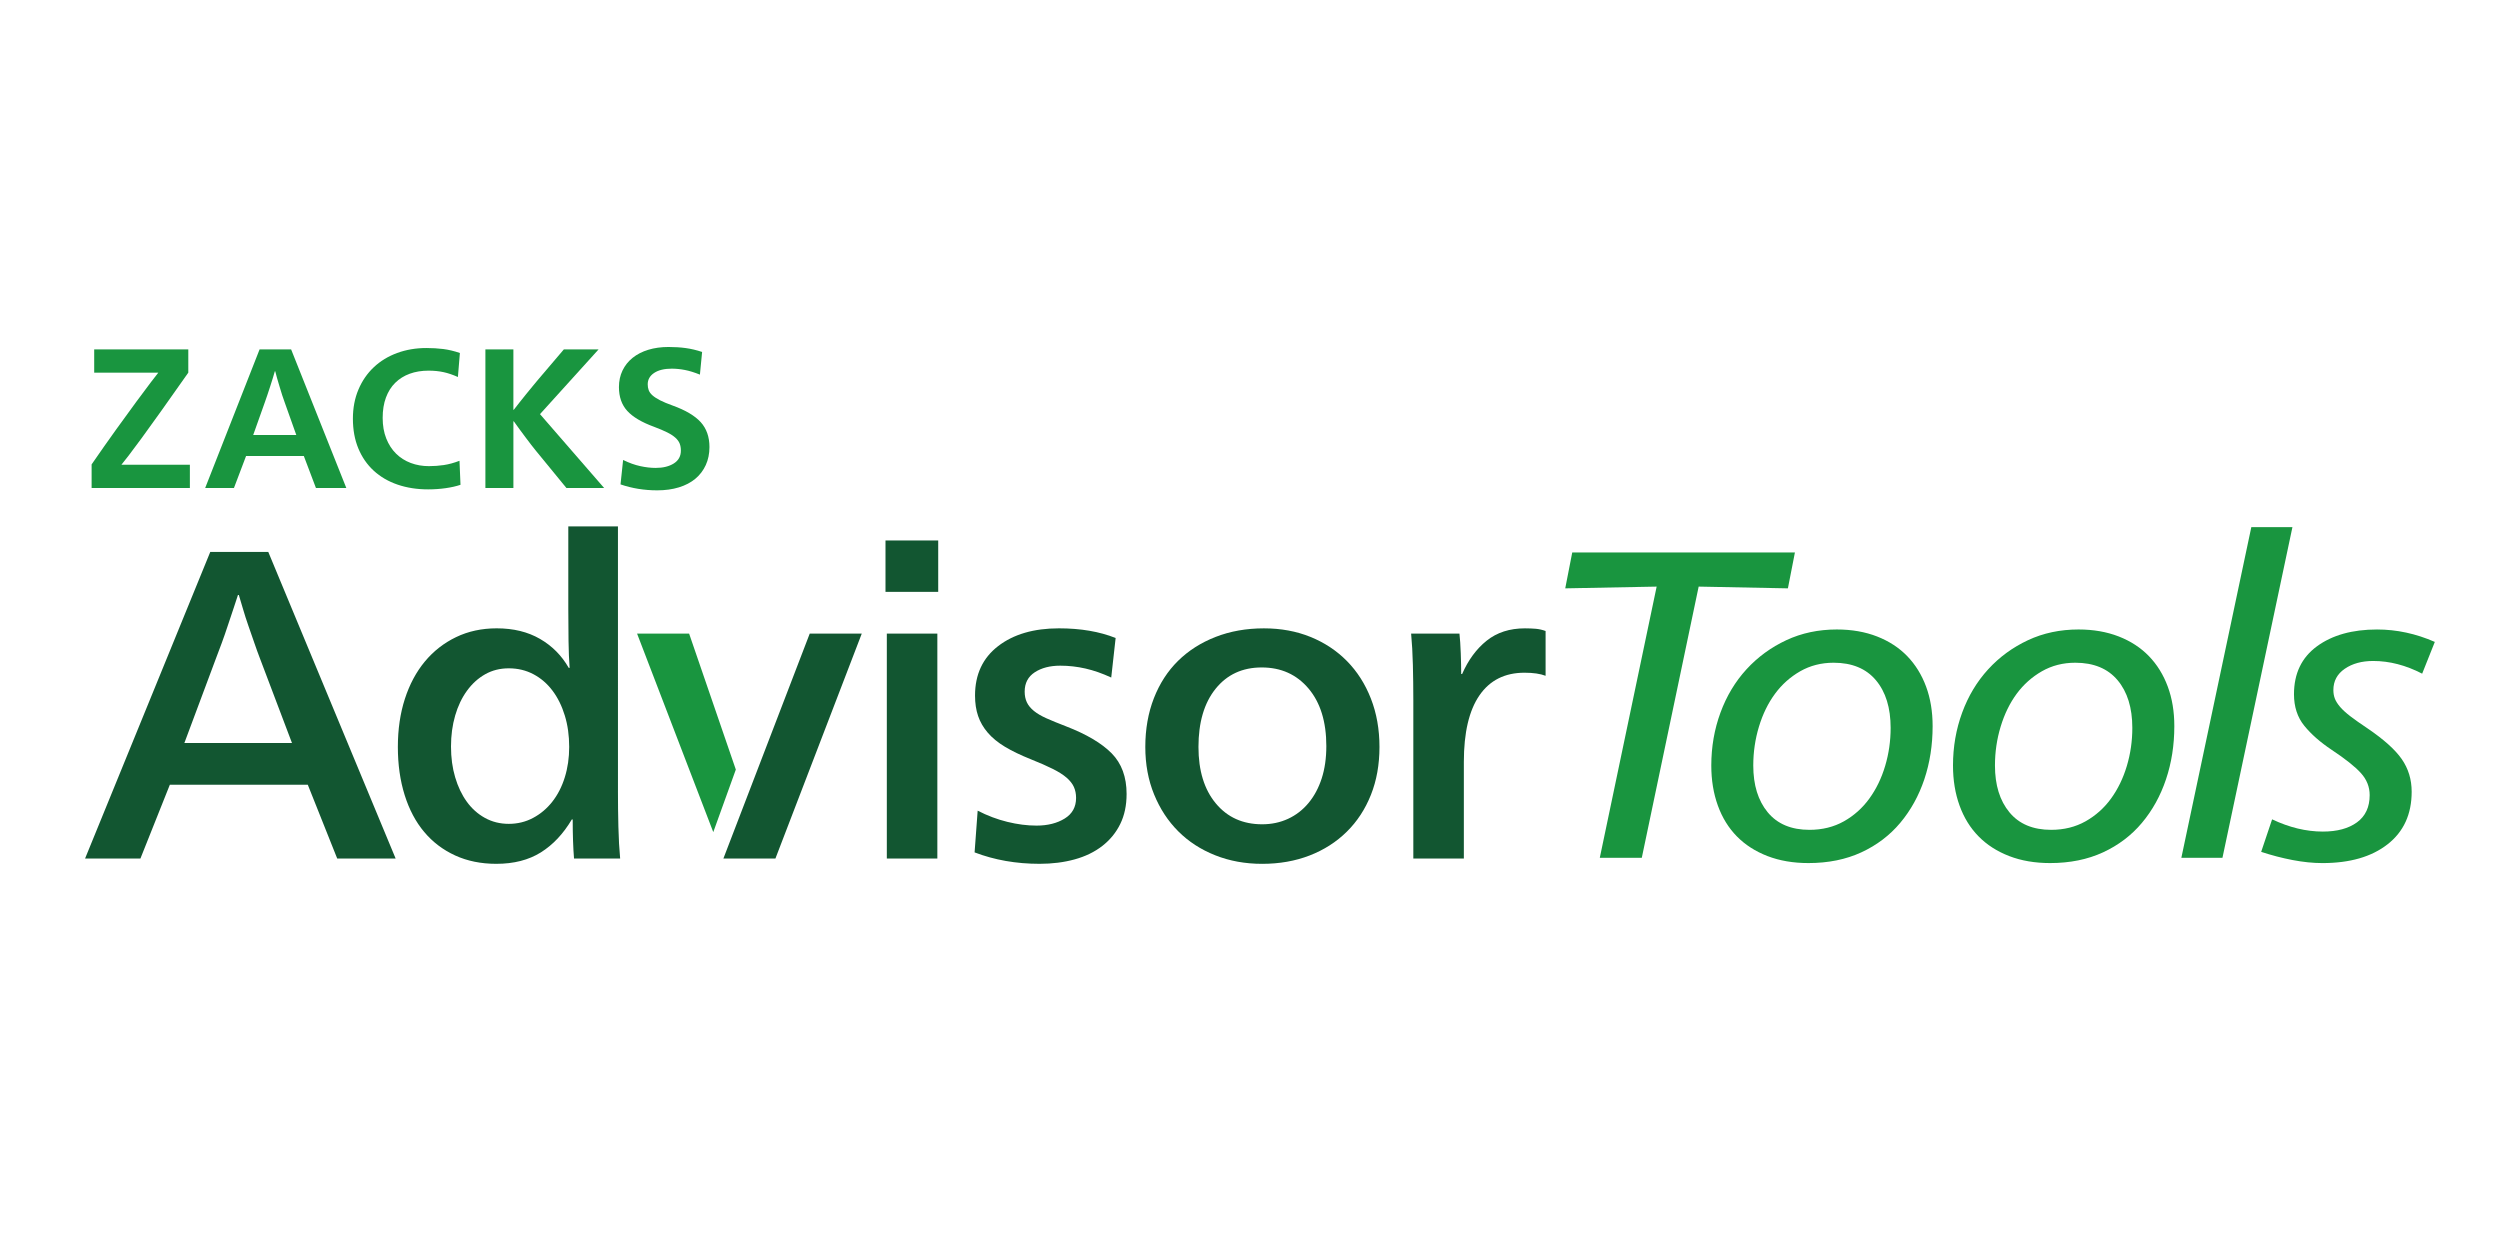
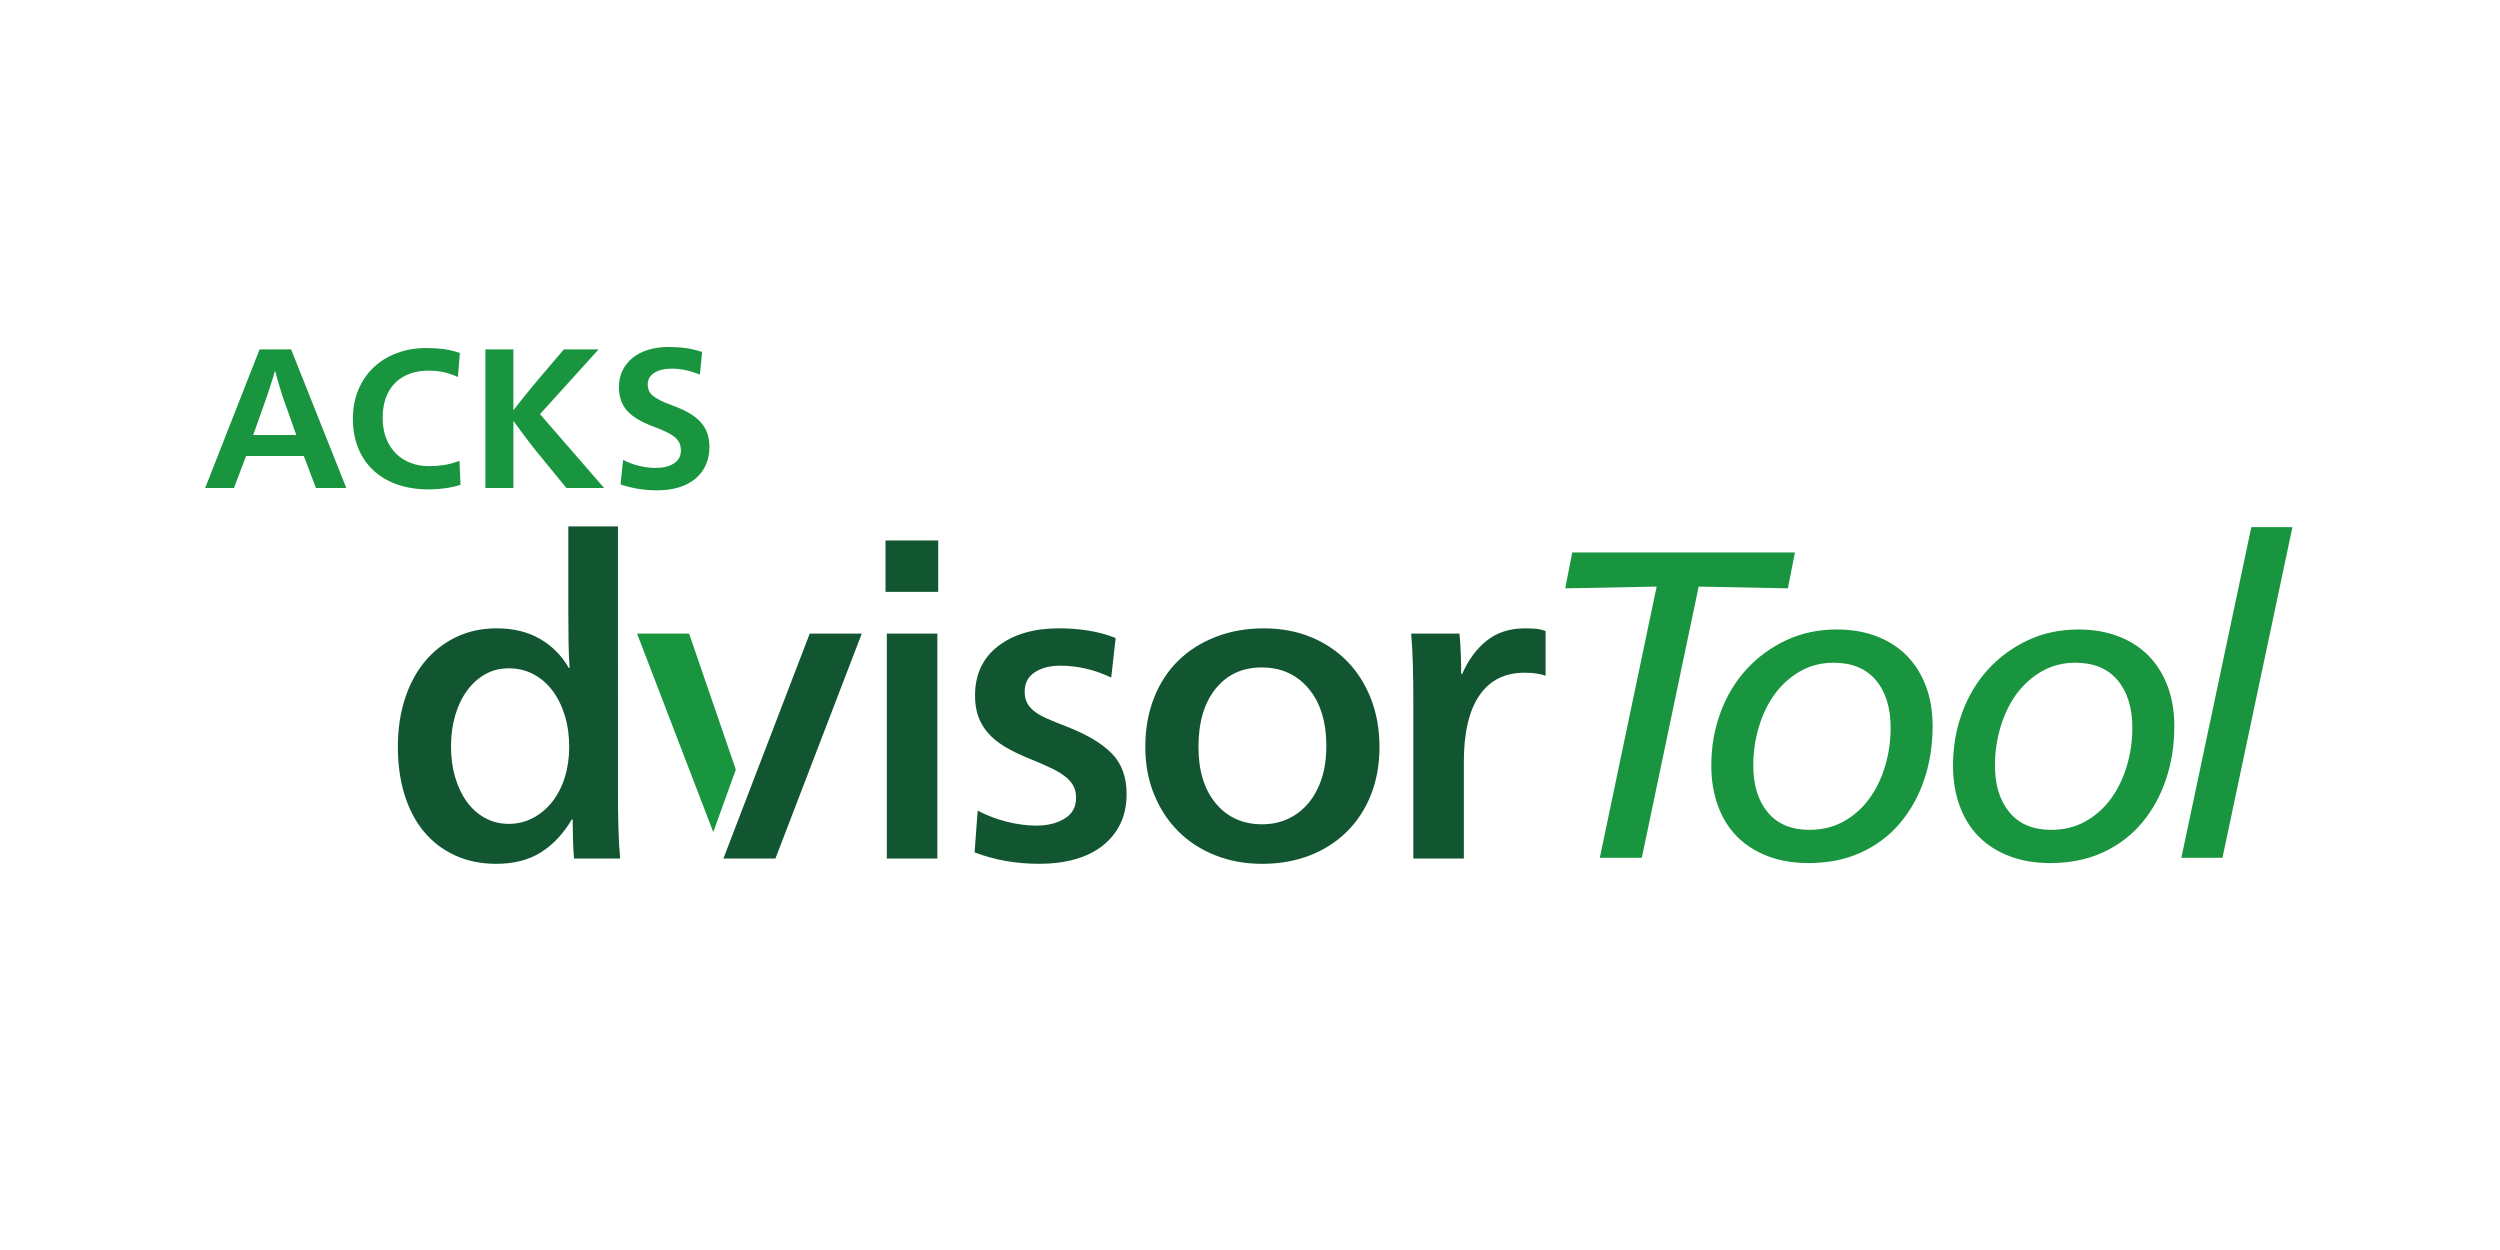
<svg xmlns="http://www.w3.org/2000/svg" version="1.1" id="Layer_1" x="0px" y="0px" width="200px" height="100px" viewBox="0 0 200 100" enable-background="new 0 0 200 100" xml:space="preserve">
  <g>
-     <path fill="#19953F" d="M15.063,29.812c-0.826,1.175-1.546,2.194-2.16,3.057c-0.614,0.863-1.138,1.591-1.573,2.184   c-0.434,0.593-0.784,1.061-1.048,1.405c-0.264,0.344-0.455,0.585-0.571,0.723h5.479v1.858H7.329v-1.887   c0.699-1.014,1.353-1.944,1.961-2.79c0.609-0.846,1.149-1.588,1.62-2.228c0.471-0.639,0.858-1.157,1.16-1.553   c0.301-0.396,0.5-0.653,0.596-0.769h-5.13v-1.858h7.528V29.812z" />
    <path fill="#19953F" d="M27.705,39.039h-2.43l-0.968-2.557h-4.622l-0.969,2.557h-2.302l4.352-11.085h2.525L27.705,39.039z    M22.782,32.209c-0.063-0.169-0.132-0.368-0.207-0.596c-0.074-0.228-0.146-0.46-0.214-0.698c-0.069-0.238-0.135-0.463-0.199-0.675   c-0.063-0.211-0.111-0.391-0.143-0.54h-0.031c-0.043,0.148-0.096,0.328-0.159,0.54c-0.063,0.212-0.135,0.437-0.214,0.675   c-0.079,0.238-0.156,0.471-0.23,0.698c-0.074,0.228-0.143,0.426-0.207,0.596l-0.921,2.589h3.446L22.782,32.209z" />
    <path fill="#19953F" d="M36.84,38.785c-0.35,0.117-0.749,0.207-1.199,0.27c-0.45,0.063-0.913,0.095-1.39,0.095   c-0.889,0-1.705-0.127-2.446-0.381c-0.741-0.254-1.376-0.625-1.906-1.112c-0.53-0.487-0.94-1.08-1.231-1.778   c-0.291-0.699-0.436-1.493-0.436-2.383c0-0.857,0.147-1.635,0.444-2.334c0.296-0.699,0.707-1.294,1.231-1.787   s1.146-0.871,1.866-1.136c0.72-0.264,1.498-0.397,2.334-0.397c0.477,0,0.926,0.026,1.351,0.079   c0.423,0.054,0.868,0.159,1.333,0.318l-0.159,1.921c-0.402-0.18-0.786-0.31-1.152-0.389c-0.365-0.08-0.764-0.119-1.199-0.119   c-0.55,0-1.051,0.082-1.501,0.246c-0.45,0.164-0.836,0.405-1.159,0.723c-0.323,0.317-0.572,0.712-0.746,1.183   c-0.175,0.471-0.262,1.014-0.262,1.628s0.095,1.162,0.286,1.644c0.191,0.482,0.453,0.887,0.786,1.215   c0.333,0.329,0.725,0.577,1.176,0.747c0.45,0.169,0.934,0.253,1.453,0.253c0.403,0,0.8-0.029,1.191-0.087   c0.391-0.058,0.81-0.172,1.254-0.342L36.84,38.785z" />
    <path fill="#19953F" d="M41.071,39.039h-2.239V27.954h2.239v4.828h0.032c0.106-0.137,0.247-0.317,0.421-0.54   c0.175-0.223,0.354-0.447,0.54-0.676c0.186-0.227,0.365-0.447,0.54-0.659c0.175-0.211,0.315-0.381,0.421-0.508l2.081-2.445h2.779   l-4.685,5.177l5.13,5.908h-3.017l-2.446-2.986c-0.105-0.127-0.228-0.28-0.365-0.46c-0.138-0.18-0.286-0.375-0.445-0.587   c-0.159-0.212-0.321-0.429-0.484-0.651c-0.164-0.223-0.321-0.44-0.469-0.651h-0.032V39.039z" />
    <path fill="#19953F" d="M55.993,29.97c-0.445-0.18-0.847-0.304-1.207-0.373c-0.36-0.069-0.709-0.104-1.048-0.104   c-0.593,0-1.062,0.114-1.405,0.341c-0.344,0.228-0.516,0.533-0.516,0.914c0,0.169,0.026,0.325,0.079,0.468   c0.053,0.143,0.153,0.28,0.302,0.413c0.148,0.132,0.353,0.264,0.612,0.397c0.259,0.132,0.595,0.272,1.008,0.42   c1.026,0.371,1.773,0.813,2.239,1.326c0.465,0.514,0.699,1.178,0.699,1.993c0,0.53-0.098,1.008-0.293,1.438   c-0.196,0.429-0.474,0.794-0.834,1.096c-0.36,0.301-0.8,0.531-1.318,0.69c-0.519,0.159-1.096,0.238-1.731,0.238   c-1.038,0-2.017-0.158-2.938-0.476l0.207-1.954c0.476,0.233,0.931,0.397,1.366,0.492c0.434,0.095,0.847,0.144,1.238,0.144   c0.593,0,1.077-0.12,1.454-0.358c0.376-0.238,0.563-0.579,0.563-1.024c0-0.211-0.032-0.399-0.095-0.563   c-0.064-0.165-0.178-0.32-0.342-0.469c-0.165-0.148-0.384-0.291-0.659-0.429s-0.625-0.286-1.048-0.445   c-0.984-0.36-1.699-0.783-2.144-1.271c-0.444-0.486-0.667-1.122-0.667-1.906c0-0.487,0.096-0.929,0.286-1.326   c0.19-0.397,0.46-0.736,0.81-1.017c0.349-0.28,0.768-0.495,1.254-0.643s1.027-0.223,1.62-0.223c0.497,0,0.958,0.03,1.381,0.088   c0.424,0.059,0.858,0.162,1.303,0.31L55.993,29.97z" />
  </g>
  <g>
    <path fill="#19953F" d="M143.593,44.199l-0.561,2.869l-7.139-0.14l-4.55,21.697h-3.36l4.549-21.697l-7.313,0.14l0.56-2.869H143.593   z" />
    <path fill="#19953F" d="M146.946,50.358c1.189,0,2.263,0.187,3.22,0.56c0.956,0.374,1.761,0.899,2.415,1.575   c0.652,0.677,1.155,1.487,1.505,2.433c0.35,0.944,0.524,2,0.524,3.167c0,1.517-0.223,2.934-0.664,4.252   c-0.443,1.318-1.086,2.479-1.926,3.482c-0.84,1.002-1.879,1.791-3.114,2.362c-1.236,0.571-2.647,0.857-4.233,0.857   c-1.215,0-2.305-0.187-3.274-0.56c-0.967-0.374-1.784-0.898-2.449-1.575c-0.665-0.676-1.172-1.499-1.522-2.467   c-0.35-0.968-0.524-2.036-0.524-3.203c0-1.493,0.245-2.904,0.735-4.234c0.49-1.33,1.184-2.484,2.082-3.464   c0.898-0.98,1.96-1.755,3.186-2.328C144.13,50.644,145.477,50.358,146.946,50.358z M146.687,53.018   c-0.982,0-1.871,0.228-2.668,0.682c-0.795,0.456-1.469,1.056-2.018,1.802c-0.551,0.747-0.979,1.622-1.283,2.625   c-0.304,1.004-0.456,2.042-0.456,3.115c0,1.563,0.386,2.812,1.158,3.745c0.772,0.933,1.885,1.4,3.336,1.4   c1.03,0,1.948-0.228,2.757-0.682c0.807-0.455,1.485-1.062,2.035-1.82c0.551-0.758,0.972-1.627,1.264-2.607   c0.293-0.979,0.439-1.995,0.439-3.045c0-1.609-0.392-2.88-1.177-3.814C149.29,53.485,148.161,53.018,146.687,53.018z" />
    <path fill="#19953F" d="M166.282,50.358c1.189,0,2.262,0.187,3.22,0.56c0.956,0.374,1.761,0.899,2.414,1.575   c0.653,0.677,1.155,1.487,1.505,2.433c0.351,0.944,0.525,2,0.525,3.167c0,1.517-0.223,2.934-0.666,4.252   c-0.441,1.318-1.084,2.479-1.924,3.482c-0.84,1.002-1.879,1.791-3.114,2.362c-1.237,0.571-2.648,0.857-4.235,0.857   c-1.213,0-2.303-0.187-3.271-0.56c-0.969-0.374-1.785-0.898-2.449-1.575c-0.666-0.676-1.173-1.499-1.523-2.467   c-0.35-0.968-0.524-2.036-0.524-3.203c0-1.493,0.245-2.904,0.735-4.234c0.489-1.33,1.184-2.484,2.082-3.464   c0.897-0.98,1.959-1.755,3.184-2.328C163.464,50.644,164.812,50.358,166.282,50.358z M166.022,53.018   c-0.982,0-1.873,0.228-2.668,0.682c-0.795,0.456-1.469,1.056-2.02,1.802c-0.55,0.747-0.977,1.622-1.281,2.625   c-0.305,1.004-0.456,2.042-0.456,3.115c0,1.563,0.386,2.812,1.159,3.745c0.771,0.933,1.884,1.4,3.334,1.4   c1.03,0,1.949-0.228,2.756-0.682c0.807-0.455,1.486-1.062,2.037-1.82c0.551-0.758,0.971-1.627,1.264-2.607s0.439-1.995,0.439-3.045   c0-1.609-0.393-2.88-1.177-3.814C168.626,53.485,167.496,53.018,166.022,53.018z" />
    <path fill="#19953F" d="M180.106,42.169h3.289l-5.599,26.457h-3.288L180.106,42.169z" />
-     <path fill="#19953F" d="M193.773,53.893c-1.306-0.676-2.612-1.015-3.919-1.015c-0.91,0-1.668,0.208-2.274,0.625   c-0.606,0.417-0.91,0.983-0.91,1.7c0,0.255,0.04,0.486,0.122,0.694s0.223,0.428,0.42,0.66c0.198,0.231,0.473,0.481,0.822,0.749   c0.352,0.268,0.806,0.589,1.365,0.962c1.307,0.887,2.223,1.71,2.746,2.467c0.525,0.759,0.789,1.628,0.789,2.607   c0,1.797-0.643,3.197-1.926,4.2c-1.283,1.004-3.021,1.505-5.214,1.505c-0.747,0-1.54-0.081-2.38-0.242   c-0.84-0.161-1.68-0.38-2.52-0.656l0.875-2.602c1.377,0.653,2.729,0.979,4.06,0.979c1.144,0,2.052-0.246,2.729-0.738   c0.676-0.492,1.016-1.22,1.016-2.182c0-0.656-0.234-1.242-0.7-1.758c-0.468-0.517-1.249-1.138-2.345-1.865   c-0.91-0.606-1.64-1.248-2.188-1.925c-0.548-0.676-0.822-1.516-0.822-2.519c0-1.657,0.611-2.934,1.836-3.833   c1.227-0.898,2.83-1.347,4.812-1.347c1.563,0,3.104,0.331,4.619,0.994L193.773,53.893z" />
  </g>
  <g>
    <g>
-       <path fill="#125631" d="M31.652,68.684h-4.674l-2.354-5.904H13.587l-2.354,5.904H6.805l10.017-24.532h4.639L31.652,68.684z     M20.758,52.573c-0.118-0.303-0.252-0.678-0.404-1.121c-0.153-0.444-0.311-0.899-0.475-1.367    c-0.163-0.467-0.311-0.923-0.439-1.366c-0.128-0.444-0.24-0.817-0.333-1.122h-0.07c-0.094,0.304-0.217,0.677-0.369,1.122    c-0.153,0.443-0.305,0.899-0.457,1.366c-0.153,0.468-0.311,0.923-0.475,1.367c-0.164,0.443-0.305,0.818-0.422,1.121l-2.565,6.868    h8.61L20.758,52.573z" />
      <path fill="#125631" d="M49.436,63.272c0,0.96,0.011,1.915,0.035,2.864c0.023,0.949,0.071,1.798,0.141,2.548h-3.69    c-0.07-0.867-0.106-1.909-0.106-3.128h-0.07c-0.68,1.148-1.506,2.027-2.478,2.636c-0.973,0.609-2.162,0.914-3.567,0.914    c-1.218,0-2.314-0.223-3.286-0.668s-1.799-1.071-2.478-1.88c-0.68-0.809-1.201-1.792-1.564-2.952    c-0.363-1.16-0.544-2.443-0.544-3.849c0-1.406,0.187-2.689,0.562-3.849c0.375-1.159,0.908-2.155,1.599-2.988    c0.691-0.832,1.523-1.481,2.496-1.95c0.972-0.468,2.056-0.703,3.251-0.703c1.335,0,2.489,0.281,3.462,0.844    c0.972,0.562,1.739,1.335,2.301,2.319h0.071c-0.047-0.61-0.077-1.33-0.088-2.162c-0.012-0.832-0.018-1.692-0.018-2.584v-6.572    h3.972V63.272z M40.703,53.466c-0.701,0-1.331,0.158-1.891,0.475s-1.044,0.756-1.453,1.318c-0.409,0.562-0.725,1.225-0.946,1.985    c-0.222,0.762-0.333,1.588-0.333,2.478c0,0.891,0.11,1.71,0.333,2.46c0.221,0.75,0.531,1.4,0.928,1.95    c0.396,0.551,0.881,0.984,1.453,1.301c0.573,0.316,1.208,0.475,1.909,0.475s1.349-0.158,1.943-0.475    c0.596-0.316,1.109-0.75,1.541-1.301c0.431-0.55,0.765-1.2,0.997-1.95c0.234-0.75,0.351-1.559,0.351-2.425    c0-0.914-0.117-1.751-0.351-2.513c-0.232-0.761-0.559-1.423-0.979-1.985c-0.421-0.562-0.928-1.002-1.524-1.318    C42.085,53.624,41.426,53.466,40.703,53.466z" />
      <path fill="#125631" d="M75.058,47.351H70.84v-4.112h4.217V47.351z M74.988,68.684h-4.042V50.689h4.042V68.684z" />
      <path fill="#125631" d="M78.213,64.853c0.774,0.399,1.564,0.698,2.373,0.896c0.808,0.199,1.587,0.299,2.337,0.299    c0.89,0,1.64-0.188,2.249-0.563c0.609-0.374,0.914-0.925,0.914-1.651c0-0.328-0.06-0.621-0.176-0.879    c-0.117-0.257-0.311-0.504-0.58-0.738c-0.269-0.234-0.638-0.469-1.107-0.704c-0.468-0.233-1.054-0.493-1.757-0.772    c-0.821-0.329-1.511-0.662-2.074-1.001c-0.562-0.34-1.02-0.715-1.371-1.125c-0.351-0.41-0.61-0.855-0.773-1.336    c-0.164-0.479-0.246-1.025-0.246-1.634c0-1.688,0.615-3.005,1.845-3.954c1.23-0.949,2.853-1.424,4.868-1.424    c1.734,0,3.246,0.258,4.535,0.773l-0.352,3.163c-0.704-0.327-1.389-0.567-2.057-0.72c-0.668-0.152-1.341-0.229-2.021-0.229    c-0.82,0-1.499,0.176-2.038,0.527c-0.539,0.352-0.809,0.868-0.809,1.547c0,0.328,0.059,0.615,0.176,0.86    c0.117,0.247,0.304,0.475,0.562,0.686c0.258,0.21,0.598,0.41,1.019,0.597c0.422,0.188,0.937,0.399,1.547,0.633    c1.639,0.633,2.858,1.354,3.655,2.162c0.796,0.808,1.195,1.893,1.195,3.251c0,0.914-0.17,1.717-0.51,2.407    c-0.339,0.692-0.82,1.277-1.441,1.758s-1.359,0.838-2.214,1.072c-0.855,0.235-1.787,0.352-2.793,0.352    c-1.875,0-3.609-0.304-5.202-0.914L78.213,64.853z" />
      <path fill="#125631" d="M101.115,50.268c1.358,0,2.6,0.229,3.725,0.686c1.125,0.457,2.097,1.101,2.917,1.932    c0.82,0.833,1.459,1.835,1.916,3.005c0.457,1.172,0.685,2.46,0.685,3.867c0,1.405-0.228,2.683-0.685,3.831    c-0.457,1.148-1.101,2.132-1.934,2.952c-0.832,0.821-1.822,1.453-2.969,1.898c-1.148,0.445-2.414,0.668-3.796,0.668    c-1.359,0-2.612-0.228-3.761-0.686c-1.149-0.457-2.132-1.095-2.952-1.916c-0.82-0.819-1.465-1.804-1.933-2.951    c-0.469-1.148-0.703-2.414-0.703-3.796c0-1.429,0.229-2.729,0.686-3.901c0.457-1.171,1.101-2.167,1.933-2.988    c0.832-0.819,1.833-1.458,3.004-1.915C98.419,50.497,99.708,50.268,101.115,50.268z M100.938,53.396    c-1.547,0-2.776,0.569-3.69,1.705c-0.914,1.136-1.371,2.688-1.371,4.657c0,1.897,0.463,3.404,1.389,4.516    c0.925,1.113,2.161,1.669,3.708,1.669c0.75,0,1.441-0.146,2.074-0.439c0.632-0.292,1.177-0.714,1.634-1.265    c0.457-0.55,0.808-1.206,1.055-1.968c0.246-0.761,0.369-1.622,0.369-2.583c0-1.945-0.474-3.479-1.423-4.604    C103.732,53.958,102.485,53.396,100.938,53.396z" />
      <path fill="#125631" d="M116.969,53.923c0.492-1.125,1.147-2.015,1.968-2.671c0.82-0.656,1.839-0.984,3.058-0.984    c0.328,0,0.621,0.013,0.878,0.035c0.258,0.024,0.515,0.083,0.774,0.176v3.584c-0.422-0.163-0.984-0.246-1.688-0.246    c-1.57,0-2.771,0.604-3.603,1.811c-0.832,1.207-1.248,2.981-1.248,5.324v7.732h-4.042V56.031c0-0.96-0.013-1.903-0.035-2.829    c-0.024-0.925-0.07-1.762-0.141-2.513h3.867c0.046,0.422,0.082,0.949,0.104,1.582c0.023,0.632,0.035,1.183,0.035,1.651H116.969z" />
      <polygon fill="#125631" points="68.941,50.689 64.778,50.689 57.871,68.684 62.033,68.684   " />
    </g>
    <polygon fill="#19953F" points="50.966,50.689 55.129,50.689 58.866,61.566 57.062,66.57  " />
  </g>
</svg>